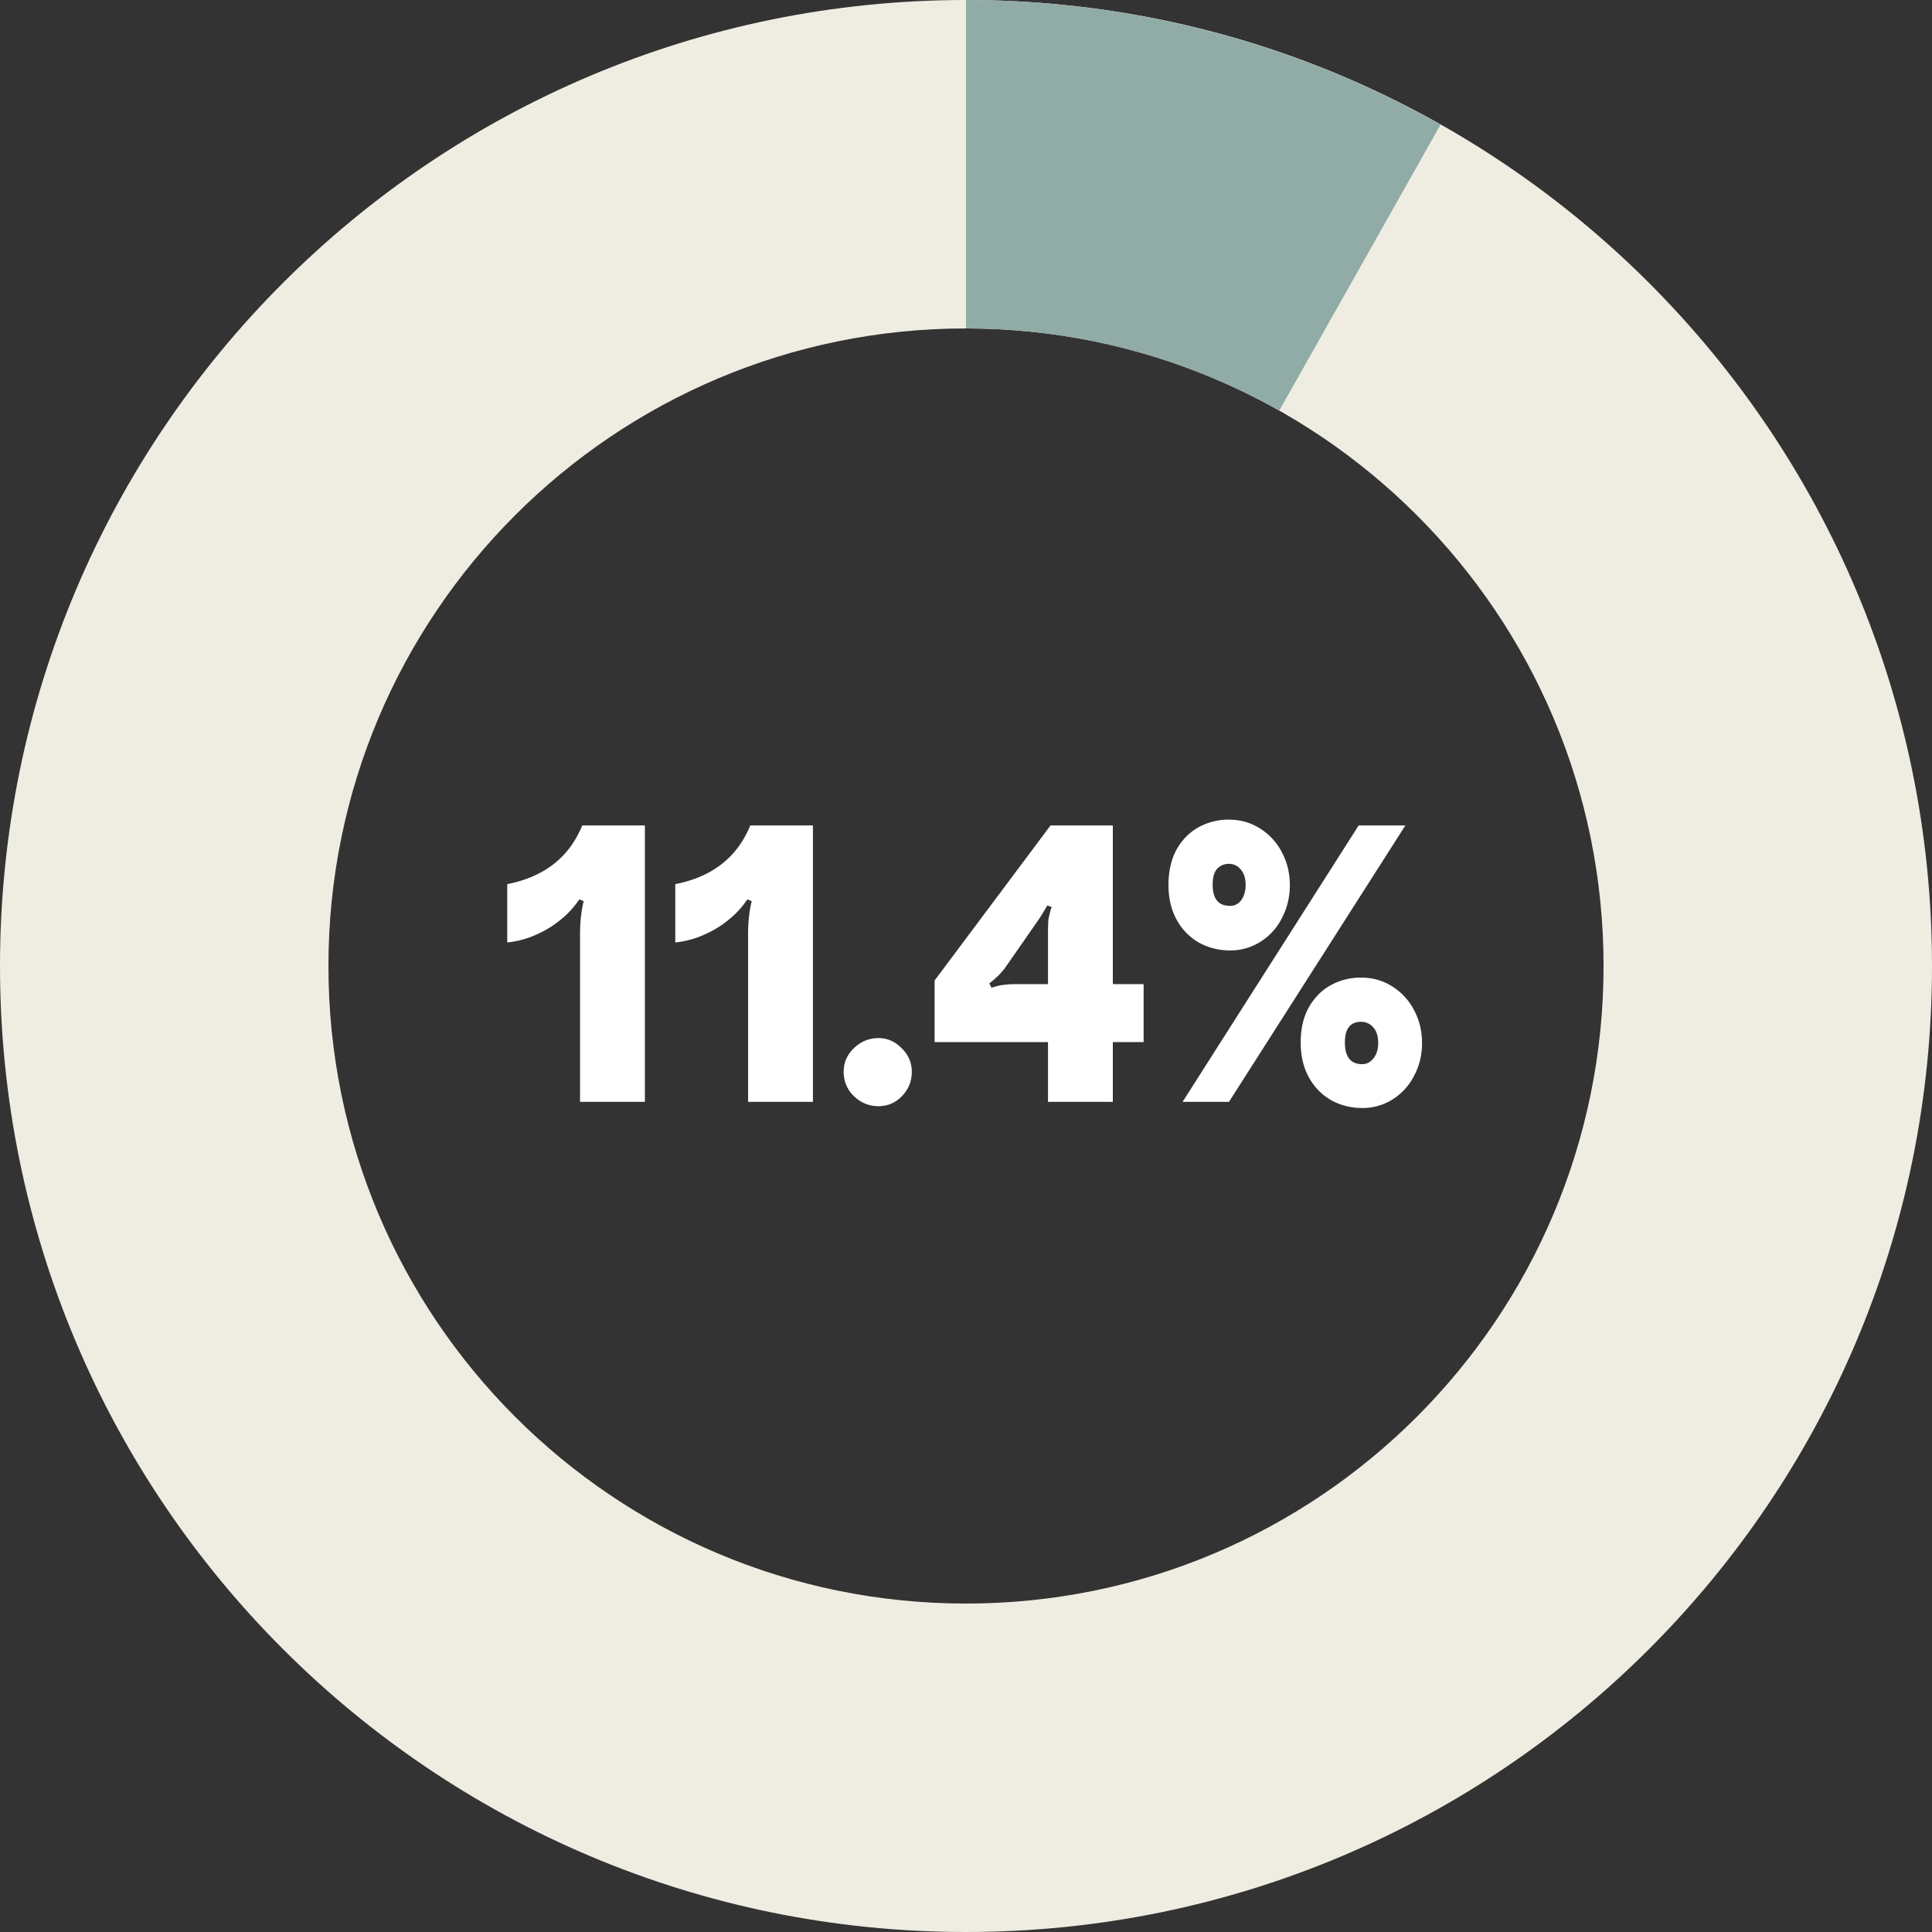
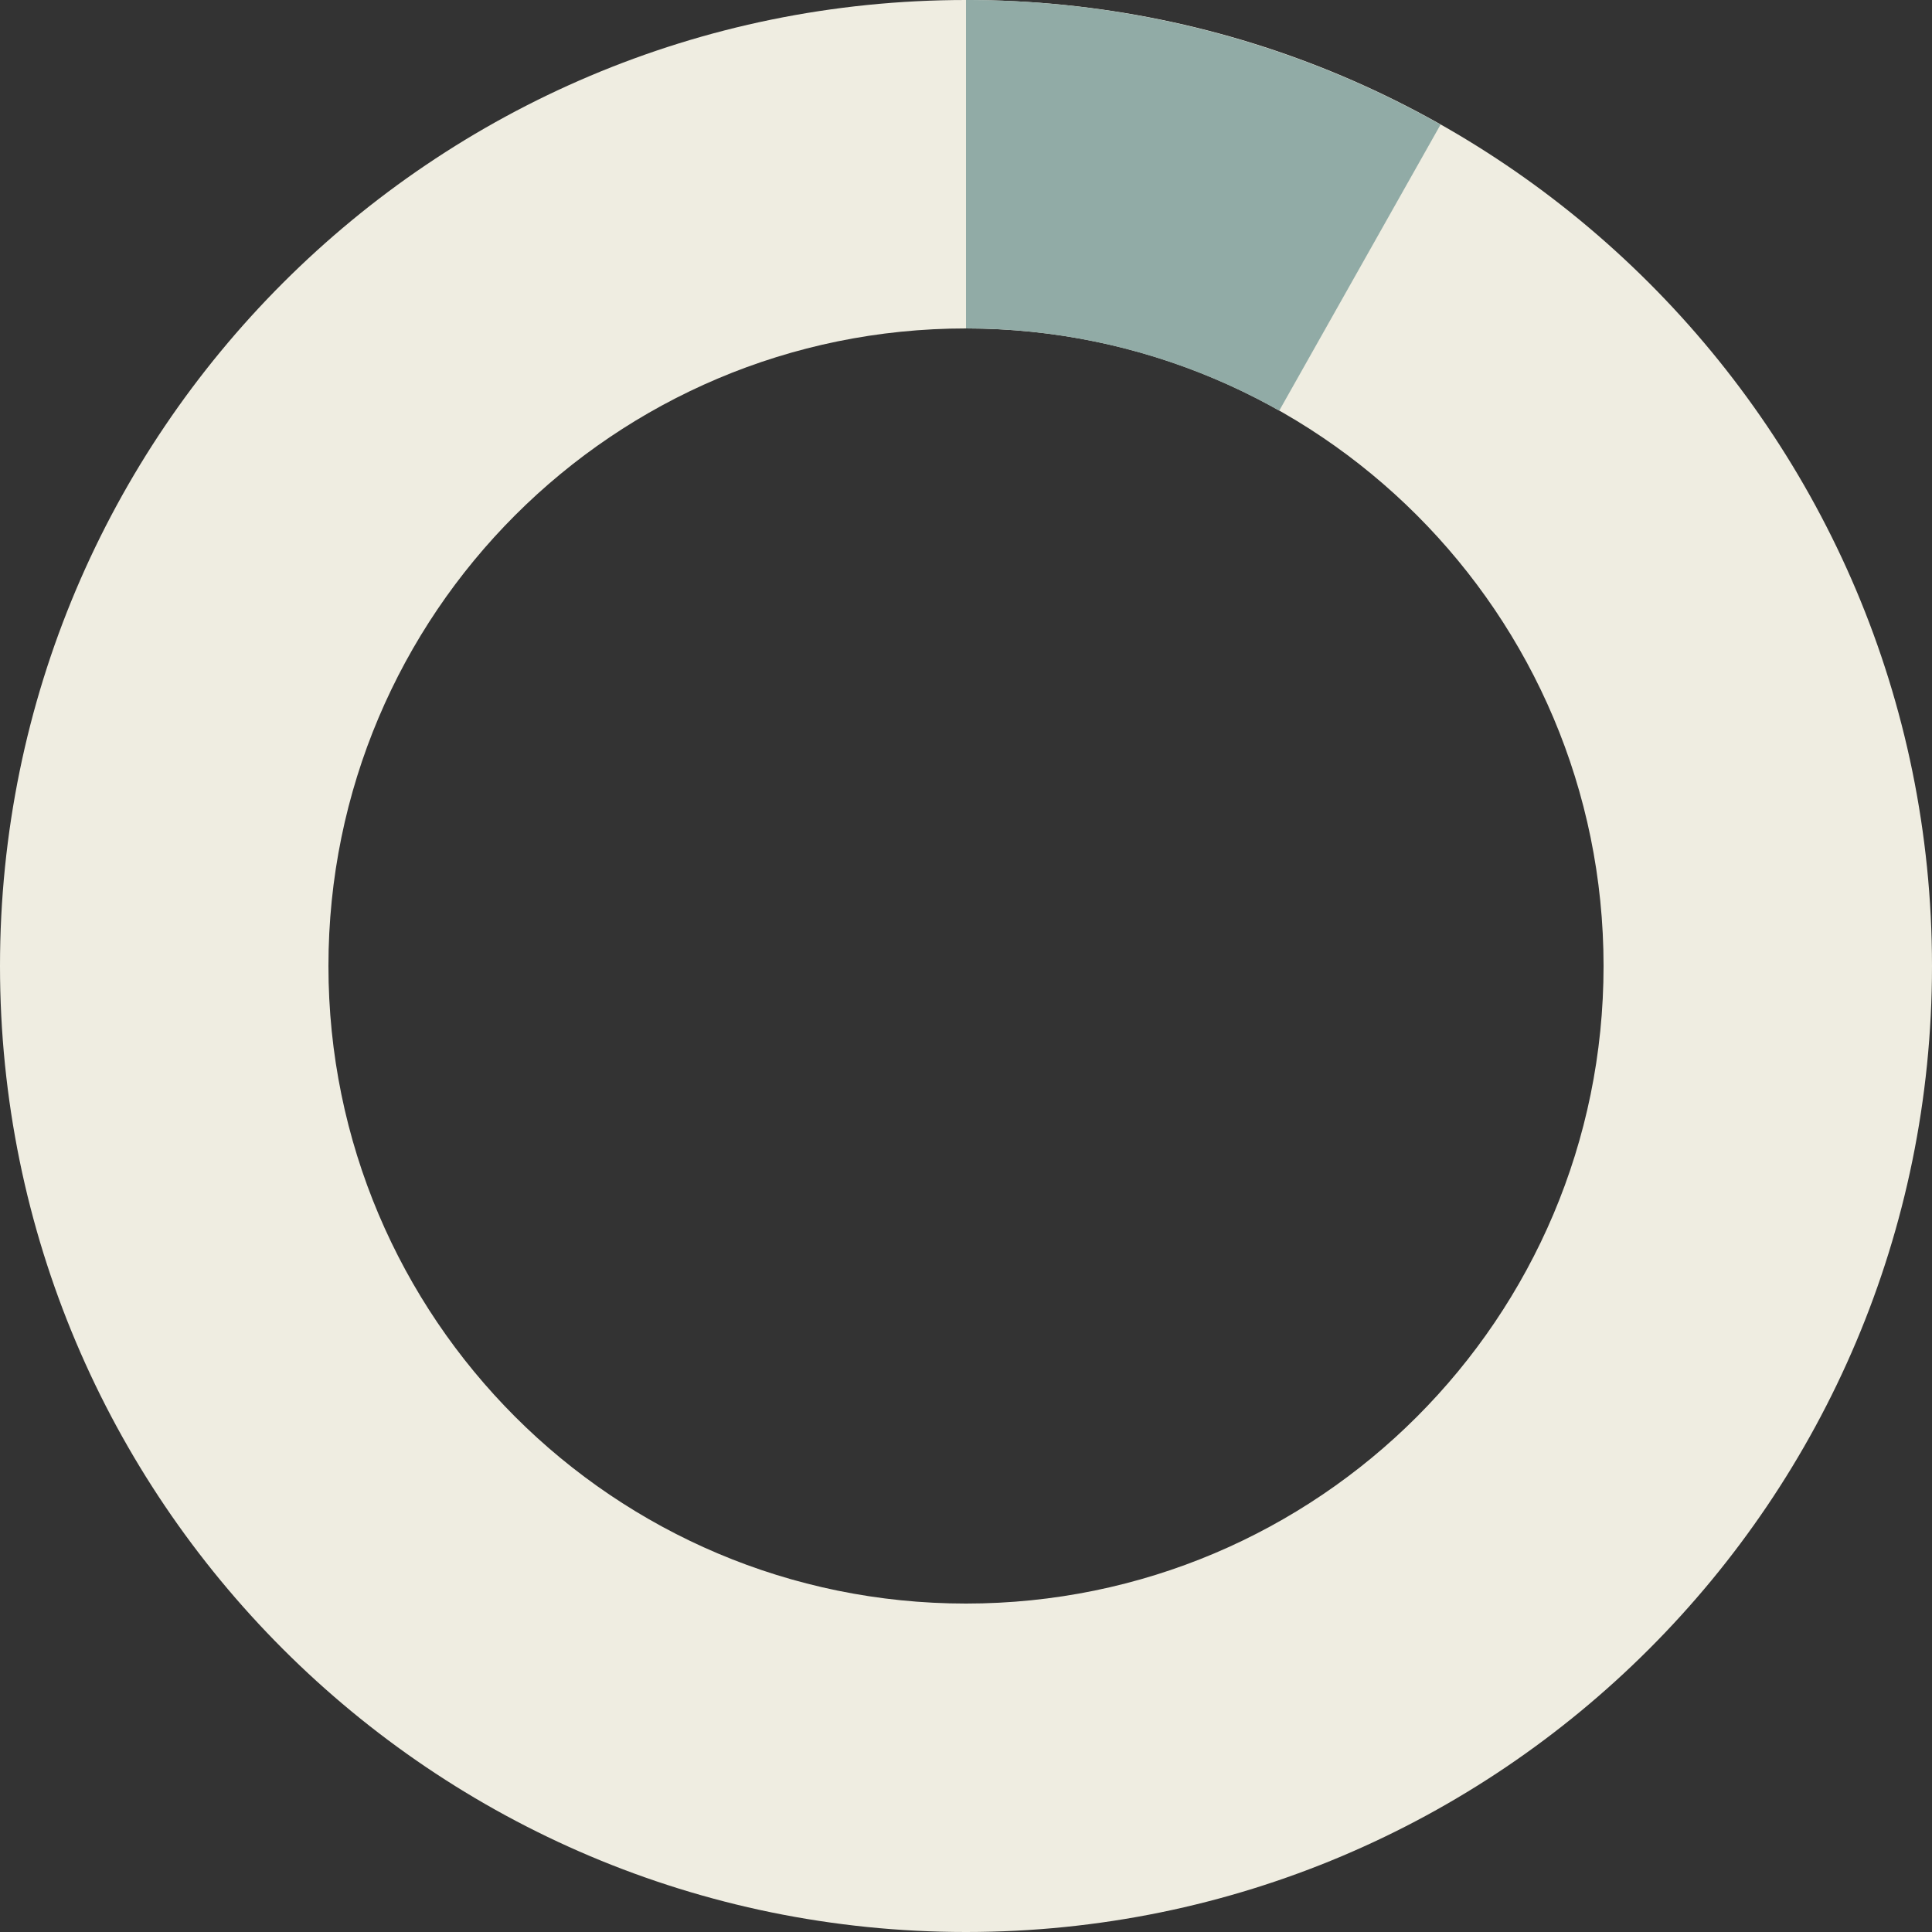
<svg xmlns="http://www.w3.org/2000/svg" width="128" height="128" fill="none">
  <rect width="100%" height="100%" fill="#333333" stroke="none" />
-   <path d="M128 64c0 35.346-28.654 64-64 64-35.346 0-64-28.654-64-64C0 28.654 28.654 0 64 0c35.346 0 64 28.654 64 64ZM21.76 64c0 23.329 18.912 42.24 42.24 42.24 23.329 0 42.24-18.911 42.24-42.24 0-23.328-18.911-42.24-42.24-42.24-23.328 0-42.24 18.912-42.24 42.24Z" fill="#EFEDE1" />
+   <path d="M128 64c0 35.346-28.654 64-64 64-35.346 0-64-28.654-64-64C0 28.654 28.654 0 64 0c35.346 0 64 28.654 64 64M21.76 64c0 23.329 18.912 42.24 42.24 42.24 23.329 0 42.24-18.911 42.24-42.24 0-23.328-18.911-42.24-42.24-42.24-23.328 0-42.24 18.912-42.24 42.24Z" fill="#EFEDE1" />
  <path d="M64 0a64 64 0 0 1 31.44 8.255L84.752 27.208A42.24 42.24 0 0 0 64 21.76V0Z" fill="#91ABA6" />
-   <path d="M38.43 61.888c0-.816.08-1.544.24-2.184l-.288-.12a5.984 5.984 0 0 1-1.032 1.176 6.896 6.896 0 0 1-1.8 1.152 6.178 6.178 0 0 1-1.944.528v-3.864c2.448-.48 4.104-1.776 4.968-3.888h4.152V73H38.43V61.888Zm11.133 0c0-.816.08-1.544.24-2.184l-.288-.12a5.984 5.984 0 0 1-1.032 1.176 6.896 6.896 0 0 1-1.8 1.152 6.178 6.178 0 0 1-1.944.528v-3.864c2.448-.48 4.104-1.776 4.968-3.888h4.152V73h-4.296V61.888Zm8.637 11.4c-.624 0-1.168-.224-1.632-.672a2.194 2.194 0 0 1-.672-1.608c0-.608.224-1.128.672-1.56.464-.448 1.008-.672 1.632-.672.592 0 1.104.224 1.536.672.448.432.672.952.672 1.56 0 .624-.216 1.16-.648 1.608a2.09 2.09 0 0 1-1.56.672ZM69.433 73v-3.96H61.92v-4.08l7.68-10.272h4.128V65.2h2.04v3.84h-2.04V73h-4.296Zm-3.744-7.56c.352-.112.632-.176.84-.192.224-.032.504-.048.84-.048h2.064v-3.264c0-.432.008-.76.024-.984.032-.224.104-.512.216-.864l-.288-.096c-.304.528-.568.944-.792 1.248L66.673 64c-.256.384-.632.768-1.128 1.152l.144.288Zm15.806-2.472a4.235 4.235 0 0 1-2.04-.504 3.865 3.865 0 0 1-1.488-1.512c-.368-.656-.552-1.432-.552-2.328 0-.896.176-1.672.528-2.328.368-.656.856-1.152 1.464-1.488a4.098 4.098 0 0 1 2.016-.504c.752 0 1.432.192 2.04.576a3.998 3.998 0 0 1 1.464 1.584c.352.656.528 1.384.528 2.184 0 .784-.176 1.512-.528 2.184a3.923 3.923 0 0 1-1.416 1.56 3.7 3.7 0 0 1-2.016.576ZM78.35 73l11.664-18.312h3.096L81.423 73H78.35Zm3.144-12.984a.89.89 0 0 0 .744-.384c.192-.272.288-.6.288-.984 0-.464-.112-.816-.336-1.056a.978.978 0 0 0-.768-.36c-.304 0-.56.104-.768.312-.208.208-.312.568-.312 1.08 0 .928.384 1.392 1.152 1.392Zm8.76 13.392a4.235 4.235 0 0 1-2.04-.504 3.865 3.865 0 0 1-1.488-1.512c-.368-.656-.552-1.432-.552-2.328 0-.896.176-1.664.528-2.304.368-.656.856-1.152 1.464-1.488a4.098 4.098 0 0 1 2.016-.504c.752 0 1.432.192 2.04.576a3.998 3.998 0 0 1 1.464 1.584c.352.656.528 1.384.528 2.184 0 .784-.176 1.504-.528 2.16a3.923 3.923 0 0 1-1.416 1.56 3.7 3.7 0 0 1-2.016.576Zm0-2.904c.288 0 .536-.128.744-.384.208-.272.312-.608.312-1.008 0-.464-.112-.816-.336-1.056a1.05 1.05 0 0 0-.792-.36c-.72 0-1.08.456-1.08 1.368 0 .96.384 1.44 1.152 1.44Z" fill="#fff" />
</svg>